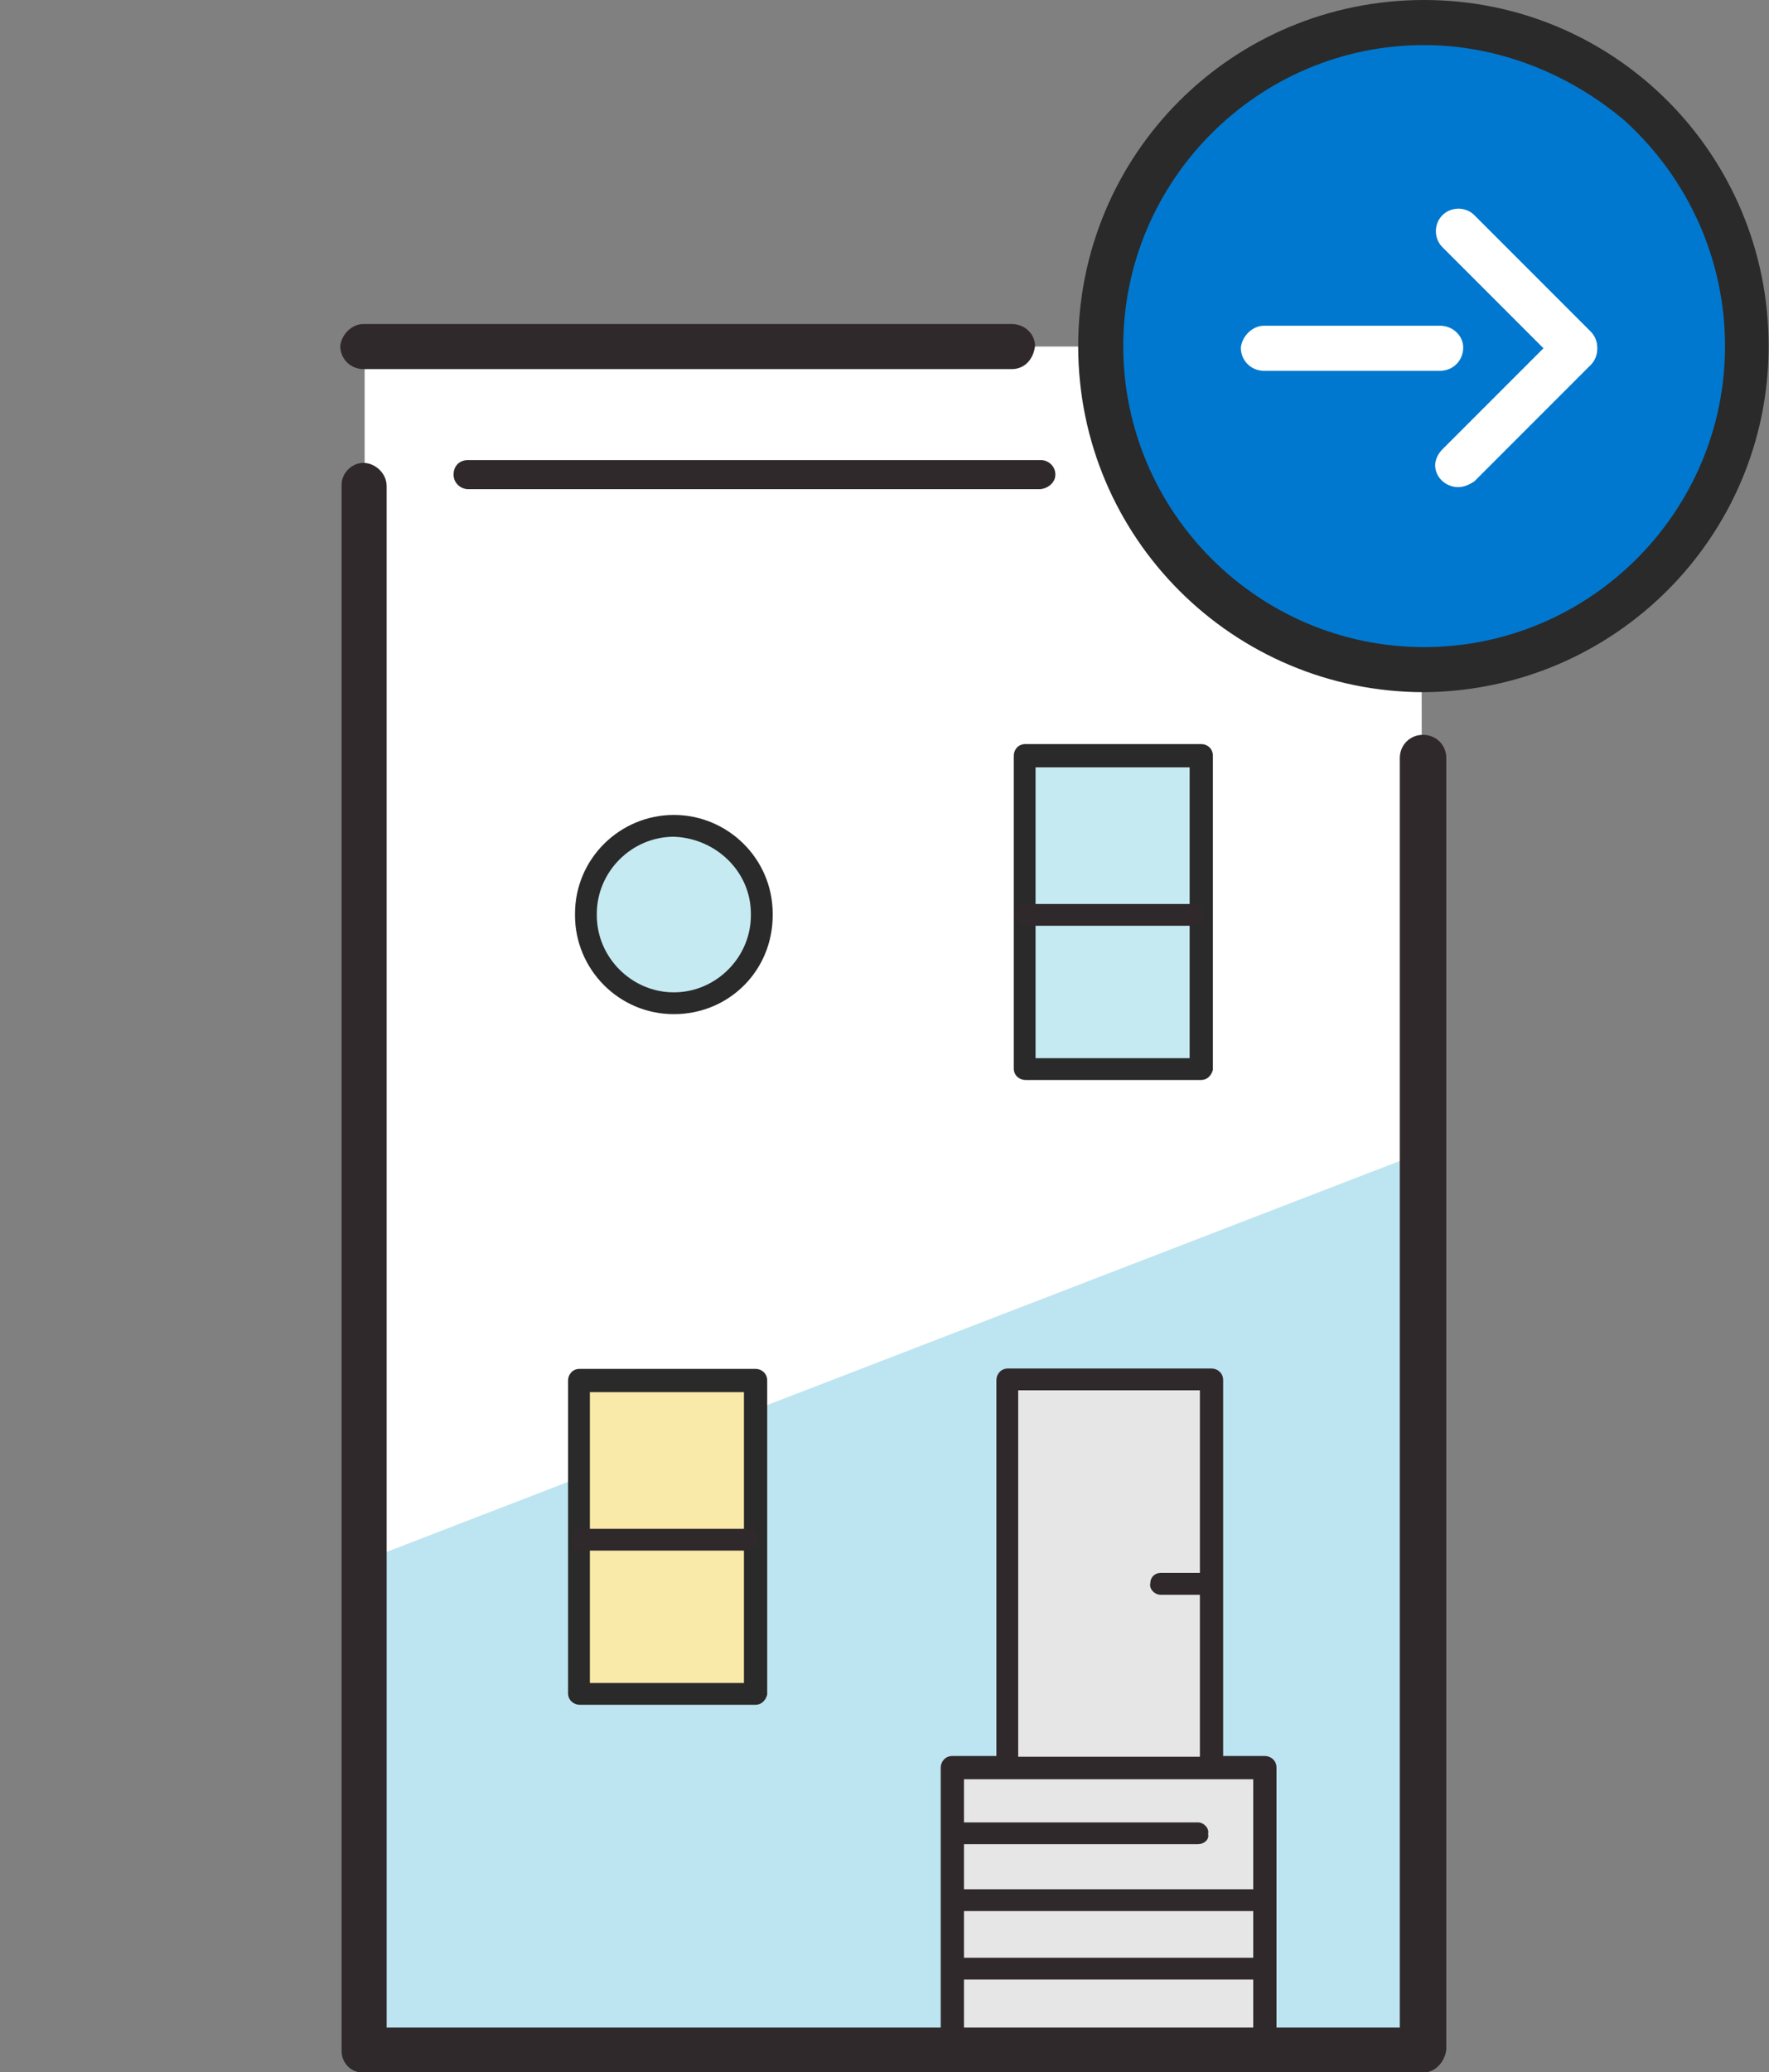
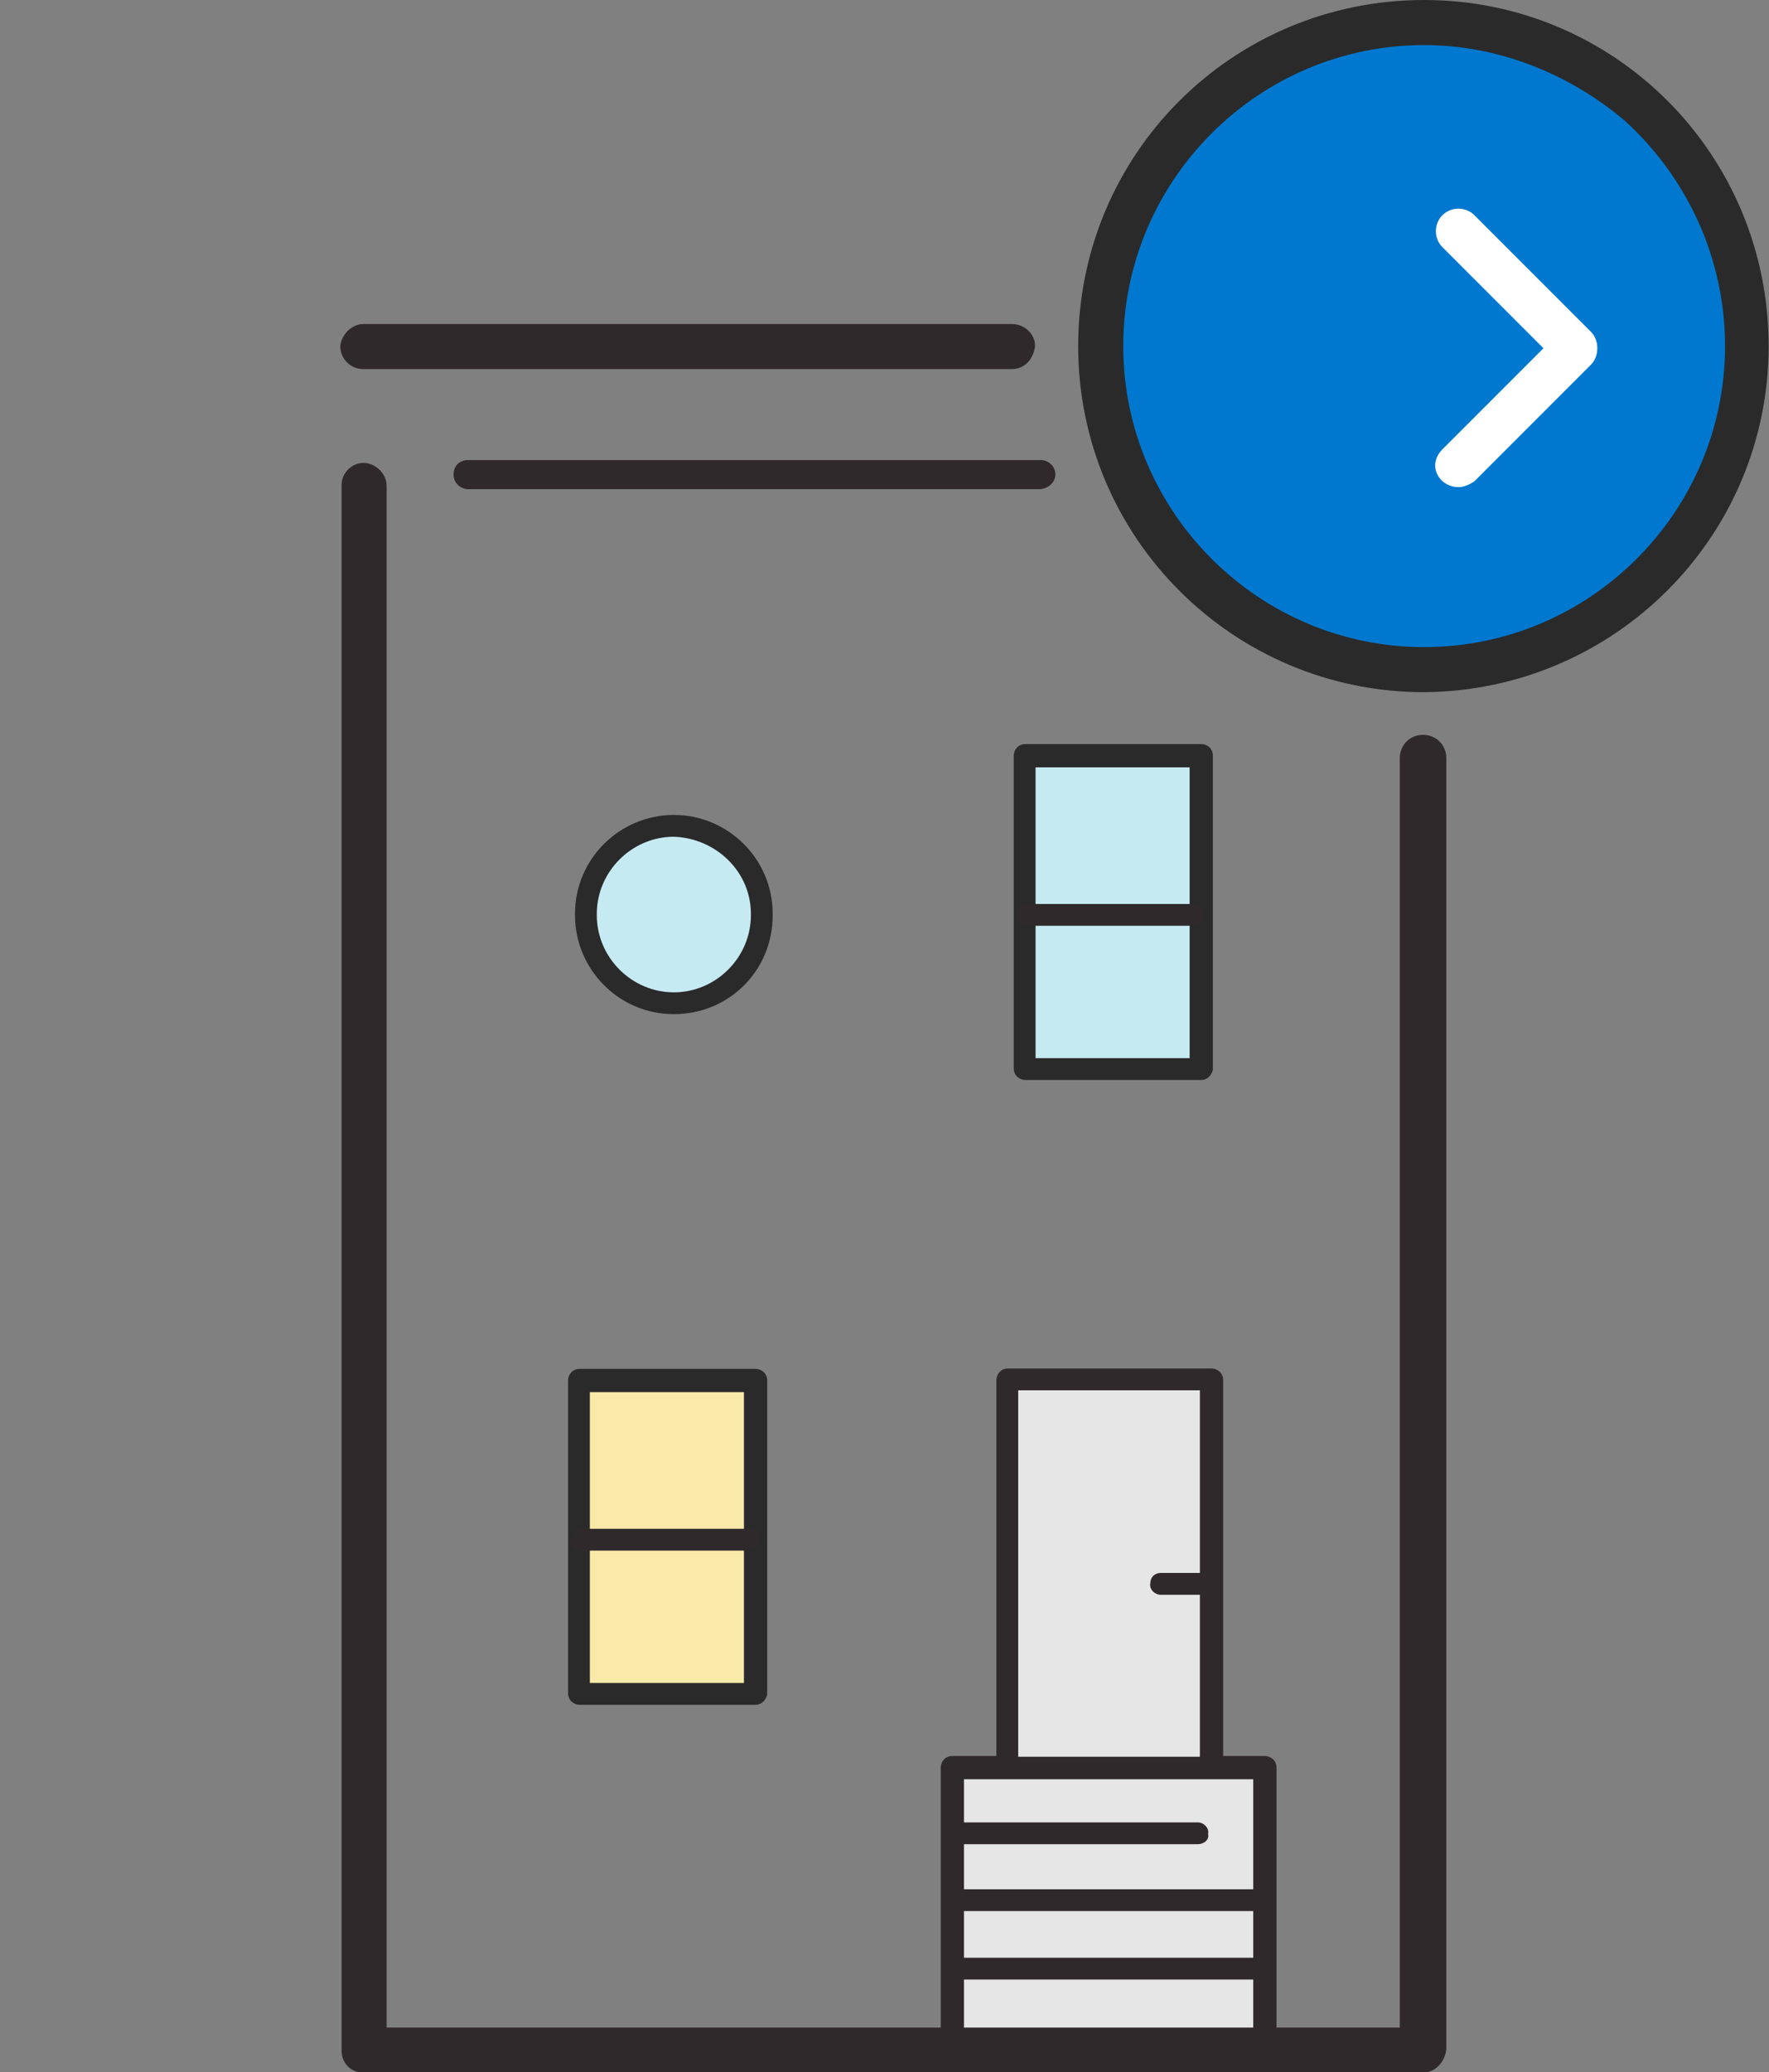
<svg xmlns="http://www.w3.org/2000/svg" version="1.1" id="Layer_1" x="0px" y="0px" viewBox="0 0 121.7 142.5" style="enable-background:new 0 0 121.7 142.5;" xml:space="preserve">
  <rect x="0" y="0" width="121.7" height="142.5" fill="#808080" stroke="none" />
  <style type="text/css">
	.st0{fill:#FFFFFF;}
	.st1{fill:#BDE5F1;}
	.st2{fill:#E6E6E6;}
	.st3{fill:#30292B;}
	.st4{fill:none;}
	.st5{fill:#F9EAA9;}
	.st6{fill:#2A2A2A;}
	.st7{fill:#C6EAF2;}
	.st8{fill:#0078CF;}
</style>
  <g id="Group_333_1_" transform="translate(-2280.798 -351.46)">
    <g id="Group_177_1_" transform="translate(2282.384 375.292)">
-       <path id="Path_125_1_" class="st0" d="M23.5,0h72.7l0.1,116.8l-72.8,0L23.5,0z" />
-     </g>
+       </g>
    <g id="Group_178_1_" transform="translate(2282.658 430.657)">
-       <path id="Path_126_1_" class="st1" d="M23.5,28L96.1,0L96,61.4l-72.4,0.2L23.5,28z" />
-     </g>
+       </g>
    <g id="Group_179_1_" transform="translate(2322.853 472.991)">
      <path id="Path_127_1_" class="st2" d="M23.5,19.3V0L45,0v19.3" />
    </g>
    <g id="Group_180_1_" transform="translate(2322.116 472.216)">
      <path id="Path_128_1_" class="st3" d="M45.7,20.9c-0.4,0-0.8-0.3-0.8-0.8V1.6L25,1.6v18.5c0,0.4-0.3,0.8-0.8,0.8    c-0.4,0-0.8-0.3-0.8-0.8l0,0V0.8c0-0.4,0.3-0.8,0.8-0.8l21.5,0l0,0c0.4,0,0.8,0.3,0.8,0.8c0,0,0,0,0,0v19.3    C46.5,20.5,46.2,20.9,45.7,20.9C45.7,20.9,45.7,20.9,45.7,20.9z" />
    </g>
    <g id="Group_181_1_" transform="translate(2322.209 476.781)">
      <line id="Line_91_1_" class="st4" x1="24.3" y1="0.8" x2="41" y2="0.8" />
      <path id="Path_129_1_" class="st3" d="M41,1.5H24.3c-0.4,0-0.8-0.4-0.7-0.8c0-0.4,0.3-0.7,0.7-0.7H41c0.4,0,0.8,0.4,0.7,0.8    C41.8,1.2,41.4,1.5,41,1.5z" />
    </g>
    <g id="Group_182_1_" transform="translate(2322.232 481.379)">
      <line id="Line_92_1_" class="st4" x1="24.3" y1="0.8" x2="45.5" y2="0.8" />
      <path id="Path_130_1_" class="st3" d="M45.5,1.5H24.3c-0.4,0-0.8-0.3-0.8-0.7c0-0.4,0.3-0.8,0.7-0.8c0,0,0,0,0.1,0h21.2    c0.4,0,0.8,0.3,0.8,0.7C46.3,1.2,45.9,1.5,45.5,1.5C45.5,1.5,45.5,1.5,45.5,1.5z" />
    </g>
    <g id="Group_183_1_" transform="translate(2322.36 486.088)">
      <line id="Line_93_1_" class="st4" x1="24.3" y1="0.8" x2="45.1" y2="0.8" />
      <path id="Path_131_1_" class="st3" d="M45.1,1.5H24.3c-0.4,0-0.8-0.3-0.8-0.7c0-0.4,0.3-0.8,0.7-0.8c0,0,0,0,0.1,0h20.8    c0.4,0,0.8,0.4,0.7,0.8C45.8,1.2,45.5,1.5,45.1,1.5z" />
    </g>
    <g id="Group_186_1_" transform="translate(2325.846 445.568)">
      <g id="Group_184_1_" transform="translate(0)">
        <rect id="Rectangle_91_1_" x="24.3" y="0.8" class="st2" width="14" height="26.7" />
        <path id="Path_132_1_" class="st3" d="M38.3,28.2h-14c-0.4,0-0.8-0.3-0.8-0.8V0.8c0-0.4,0.3-0.8,0.8-0.8h14     c0.4,0,0.8,0.3,0.8,0.8v26.7C39.1,27.9,38.7,28.2,38.3,28.2z M25,26.7h12.5V1.5H25L25,26.7z" />
      </g>
      <g id="Group_185_1_" transform="translate(10.49 14.06)">
        <line id="Line_94_1_" class="st4" x1="24.3" y1="0.8" x2="27.5" y2="0.8" />
        <path id="Path_133_1_" class="st3" d="M27.5,1.5h-3.2c-0.4,0-0.8-0.4-0.7-0.8c0-0.4,0.3-0.7,0.7-0.7h3.2c0.4,0,0.8,0.4,0.7,0.8     C28.2,1.2,27.9,1.5,27.5,1.5z" />
      </g>
    </g>
    <g id="Group_191_1_" transform="translate(2296.378 445.594)">
      <g id="Group_189_1_" transform="translate(0)">
        <g id="Group_188_1_">
          <g id="Group_187_1_">
            <rect id="Rectangle_92_1_" x="24.3" y="0.8" class="st5" width="12.1" height="21.6" />
            <path id="Path_134_1_" class="st6" d="M36.4,23.1H24.3c-0.4,0-0.8-0.3-0.8-0.8V0.8c0-0.4,0.3-0.8,0.8-0.8h12.1       c0.4,0,0.8,0.3,0.8,0.8c0,0,0,0,0,0v21.6C37.1,22.8,36.8,23.1,36.4,23.1C36.4,23.1,36.4,23.1,36.4,23.1z M25,21.6h10.6v-20H25       V21.6z" />
          </g>
        </g>
      </g>
      <g id="Group_190_1_" transform="translate(0.087 10.997)">
        <line id="Line_95_1_" class="st4" x1="24.3" y1="0.8" x2="35.7" y2="0.8" />
        <path id="Path_135_1_" class="st3" d="M35.7,1.5H24.3c-0.4,0-0.8-0.4-0.7-0.8c0-0.4,0.3-0.7,0.7-0.7h11.5c0.4,0,0.8,0.4,0.7,0.8     C36.5,1.2,36.1,1.5,35.7,1.5L35.7,1.5z" />
      </g>
    </g>
    <g id="Group_196_1_" transform="translate(2327.04 402.628)">
      <g id="Group_194_1_" transform="translate(0)">
        <g id="Group_193_1_">
          <g id="Group_192_1_">
            <rect id="Rectangle_93_1_" x="24.3" y="0.8" class="st7" width="12.1" height="21.6" />
            <path id="Path_136_1_" class="st6" d="M36.4,23.1H24.3c-0.4,0-0.8-0.3-0.8-0.8V0.8c0-0.4,0.3-0.8,0.8-0.8h12.1       c0.4,0,0.8,0.3,0.8,0.8c0,0,0,0,0,0v21.6C37.1,22.8,36.8,23.1,36.4,23.1C36.4,23.1,36.4,23.1,36.4,23.1z M25,21.6h10.6v-20H25       V21.6z" />
          </g>
        </g>
      </g>
      <g id="Group_195_1_" transform="translate(0.087 10.997)">
        <line id="Line_96_1_" class="st4" x1="24.3" y1="0.8" x2="35.7" y2="0.8" />
        <path id="Path_137_1_" class="st3" d="M35.7,1.5H24.3c-0.4,0-0.8-0.4-0.7-0.8c0-0.4,0.3-0.7,0.7-0.7h11.5c0.4,0,0.8,0.4,0.7,0.8     C36.5,1.2,36.1,1.5,35.7,1.5z" />
      </g>
    </g>
    <g id="Group_197_1_" transform="translate(2288.503 383.198)">
      <path id="Path_138_1_" class="st3" d="M63.8,1.9H24.5c-0.5,0-1-0.4-1-1s0.4-1,1-1h39.4c0.5,0,1,0.4,1,1S64.3,1.9,63.8,1.9z" />
    </g>
    <g id="Group_198_1_" transform="translate(2280.798 383.292)">
      <path id="Path_139_1_" class="st3" d="M97.9,110.7H25c-0.9,0-1.5-0.7-1.5-1.5c0,0,0,0,0,0V1.5C23.5,0.7,24.2,0,25,0    s1.6,0.7,1.6,1.6l0,0v106h69.7V20.3c0-0.9,0.7-1.6,1.6-1.6s1.6,0.7,1.6,1.6l0,0v88.8C99.4,110,98.7,110.7,97.9,110.7    C97.9,110.7,97.9,110.7,97.9,110.7z" />
    </g>
    <g id="Group_199_1_" transform="translate(2280.805 373.742)">
      <path id="Path_140_1_" class="st3" d="M69.6,3.1H25c-0.9,0-1.6-0.7-1.6-1.6C23.5,0.7,24.2,0,25,0l0,0h44.6c0.9,0,1.6,0.7,1.6,1.5    C71.1,2.4,70.5,3.1,69.6,3.1z" />
    </g>
    <g id="Group_200_1_" transform="translate(2296.856 407.501)">
      <path id="Rectangle_94_1_" class="st7" d="M30.3,0.8L30.3,0.8c3.3,0,6,2.7,6,6v0.1c0,3.3-2.7,6-6,6l0,0c-3.3,0-6-2.7-6-6V6.8    C24.3,3.5,27,0.8,30.3,0.8z" />
      <path id="Path_141_1_" class="st6" d="M30.3,13.7c-3.8,0-6.8-3.1-6.8-6.8V6.8C23.5,3,26.6,0,30.3,0c3.7,0,6.8,3,6.8,6.8v0.1    C37.1,10.7,34.1,13.7,30.3,13.7z M30.3,1.5c-2.9,0-5.3,2.4-5.3,5.3v0.1c0,2.9,2.4,5.3,5.3,5.3s5.3-2.4,5.3-5.3V6.8    C35.6,3.9,33.2,1.6,30.3,1.5L30.3,1.5z" />
    </g>
    <g id="Group_210_1_" transform="translate(2331.473 351.46)">
      <g id="Group_203_1_" transform="translate(0)">
        <g id="Group_201_1_" transform="translate(1.685 1.699)">
          <circle id="Ellipse_96_1_" class="st8" cx="45.7" cy="22.2" r="22.2" />
        </g>
        <g id="Group_202_1_">
          <path id="Path_142_1_" class="st6" d="M47.3,47.6c-13.1,0-23.8-10.6-23.8-23.8S34.1,0,47.3,0C60.4,0,71,10.6,71,23.8      c0,0,0,0,0,0C71,36.9,60.4,47.5,47.3,47.6z M47.3,3.1c-11.4,0-20.7,9.3-20.7,20.7c0,11.4,9.3,20.7,20.7,20.7      c11.4,0,20.7-9.3,20.7-20.7c0-5.9-2.5-11.5-6.9-15.5C57.2,5,52.3,3.1,47.3,3.1z" />
        </g>
      </g>
      <g id="Group_209_1_" transform="translate(11.288 14.399)">
        <g id="Group_206_1_" transform="translate(13.37)">
          <g id="Group_204_1_">
            <path id="Path_143_1_" class="st0" d="M33,11.1c-0.4,0-0.8-0.2-1.1-0.5l-8-8c-0.6-0.6-0.6-1.6,0-2.2c0.6-0.6,1.6-0.6,2.2,0l8,8       c0.6,0.6,0.6,1.6,0,2.2C33.8,10.9,33.4,11.1,33,11.1L33,11.1z" />
          </g>
          <g id="Group_205_1_" transform="translate(0 8)">
            <path id="Path_144_1_" class="st0" d="M25,11.1c-0.9,0-1.6-0.7-1.6-1.5c0-0.4,0.2-0.8,0.5-1.1l8-8c0.6-0.6,1.6-0.6,2.2,0       c0.6,0.6,0.6,1.6,0,2.2l-8,8C25.8,10.9,25.4,11.1,25,11.1z" />
          </g>
        </g>
        <g id="Group_208_1_" transform="translate(0 8)">
          <g id="Group_207_1_">
-             <path id="Path_145_1_" class="st0" d="M37.1,3.1H25c-0.9,0-1.6-0.7-1.6-1.6C23.5,0.7,24.2,0,25,0l0,0h12.1       c0.9,0,1.6,0.7,1.6,1.5C38.7,2.4,38,3.1,37.1,3.1z" />
-           </g>
+             </g>
        </g>
      </g>
    </g>
  </g>
</svg>